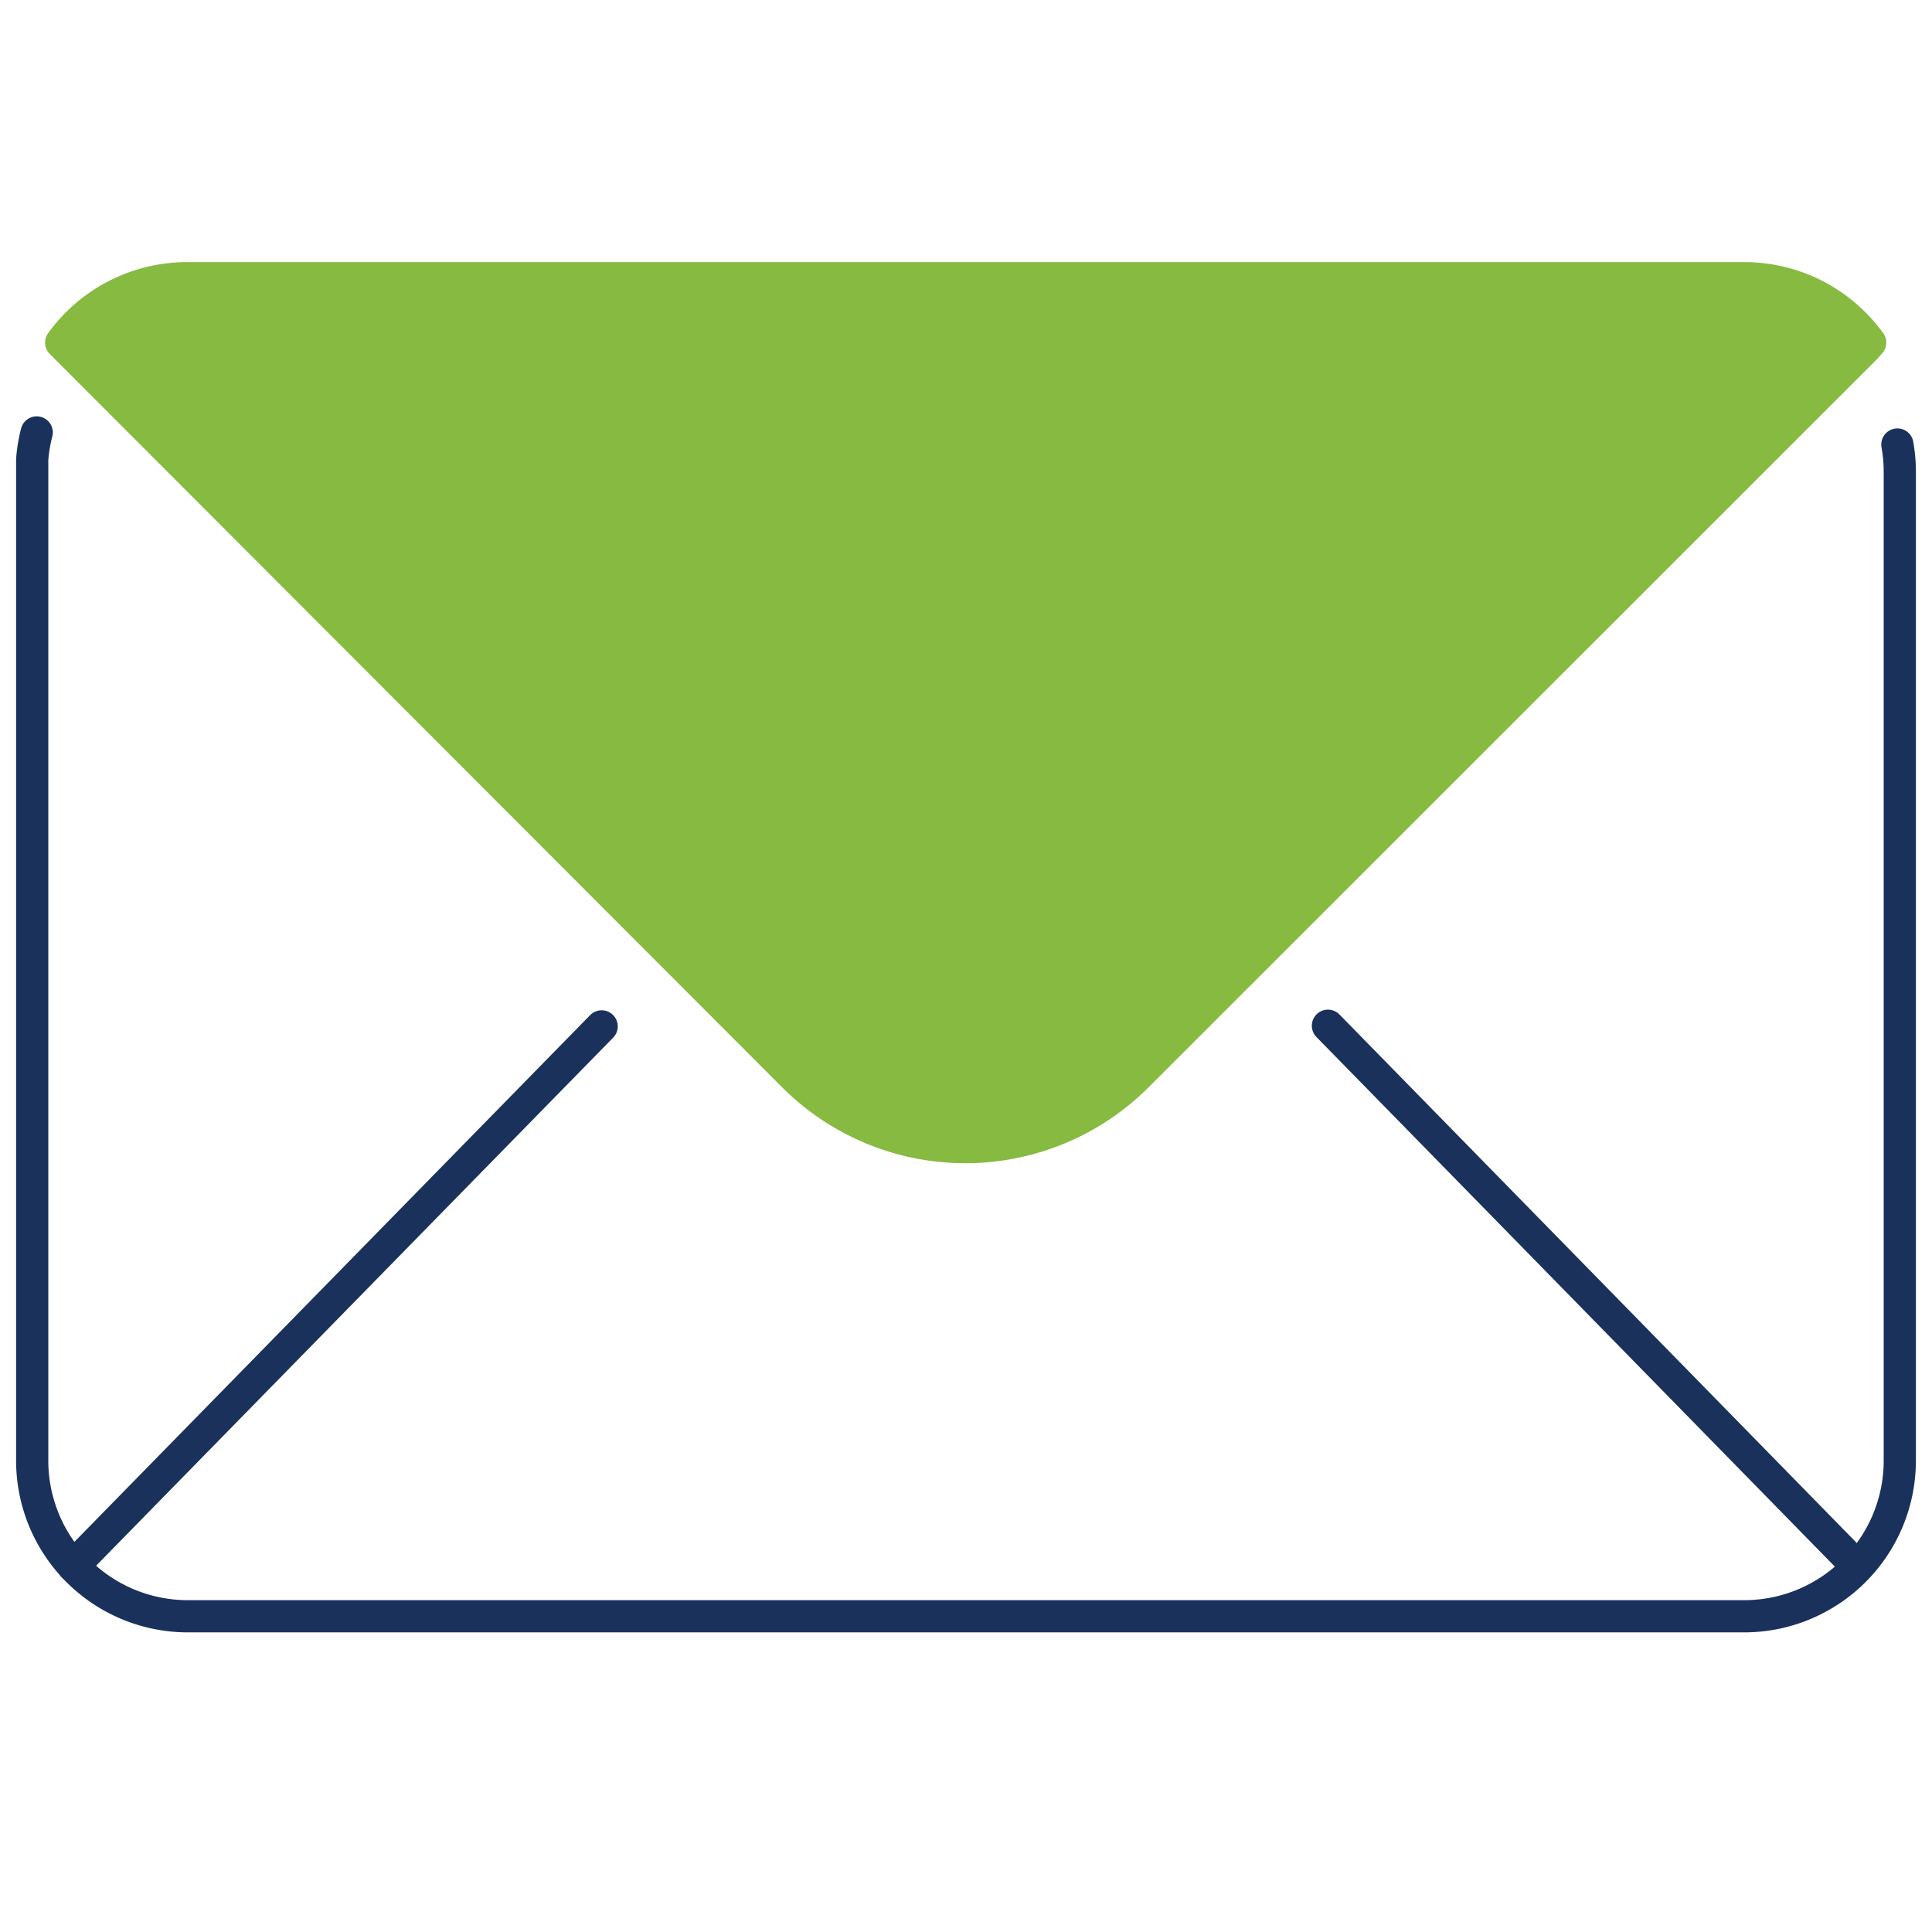
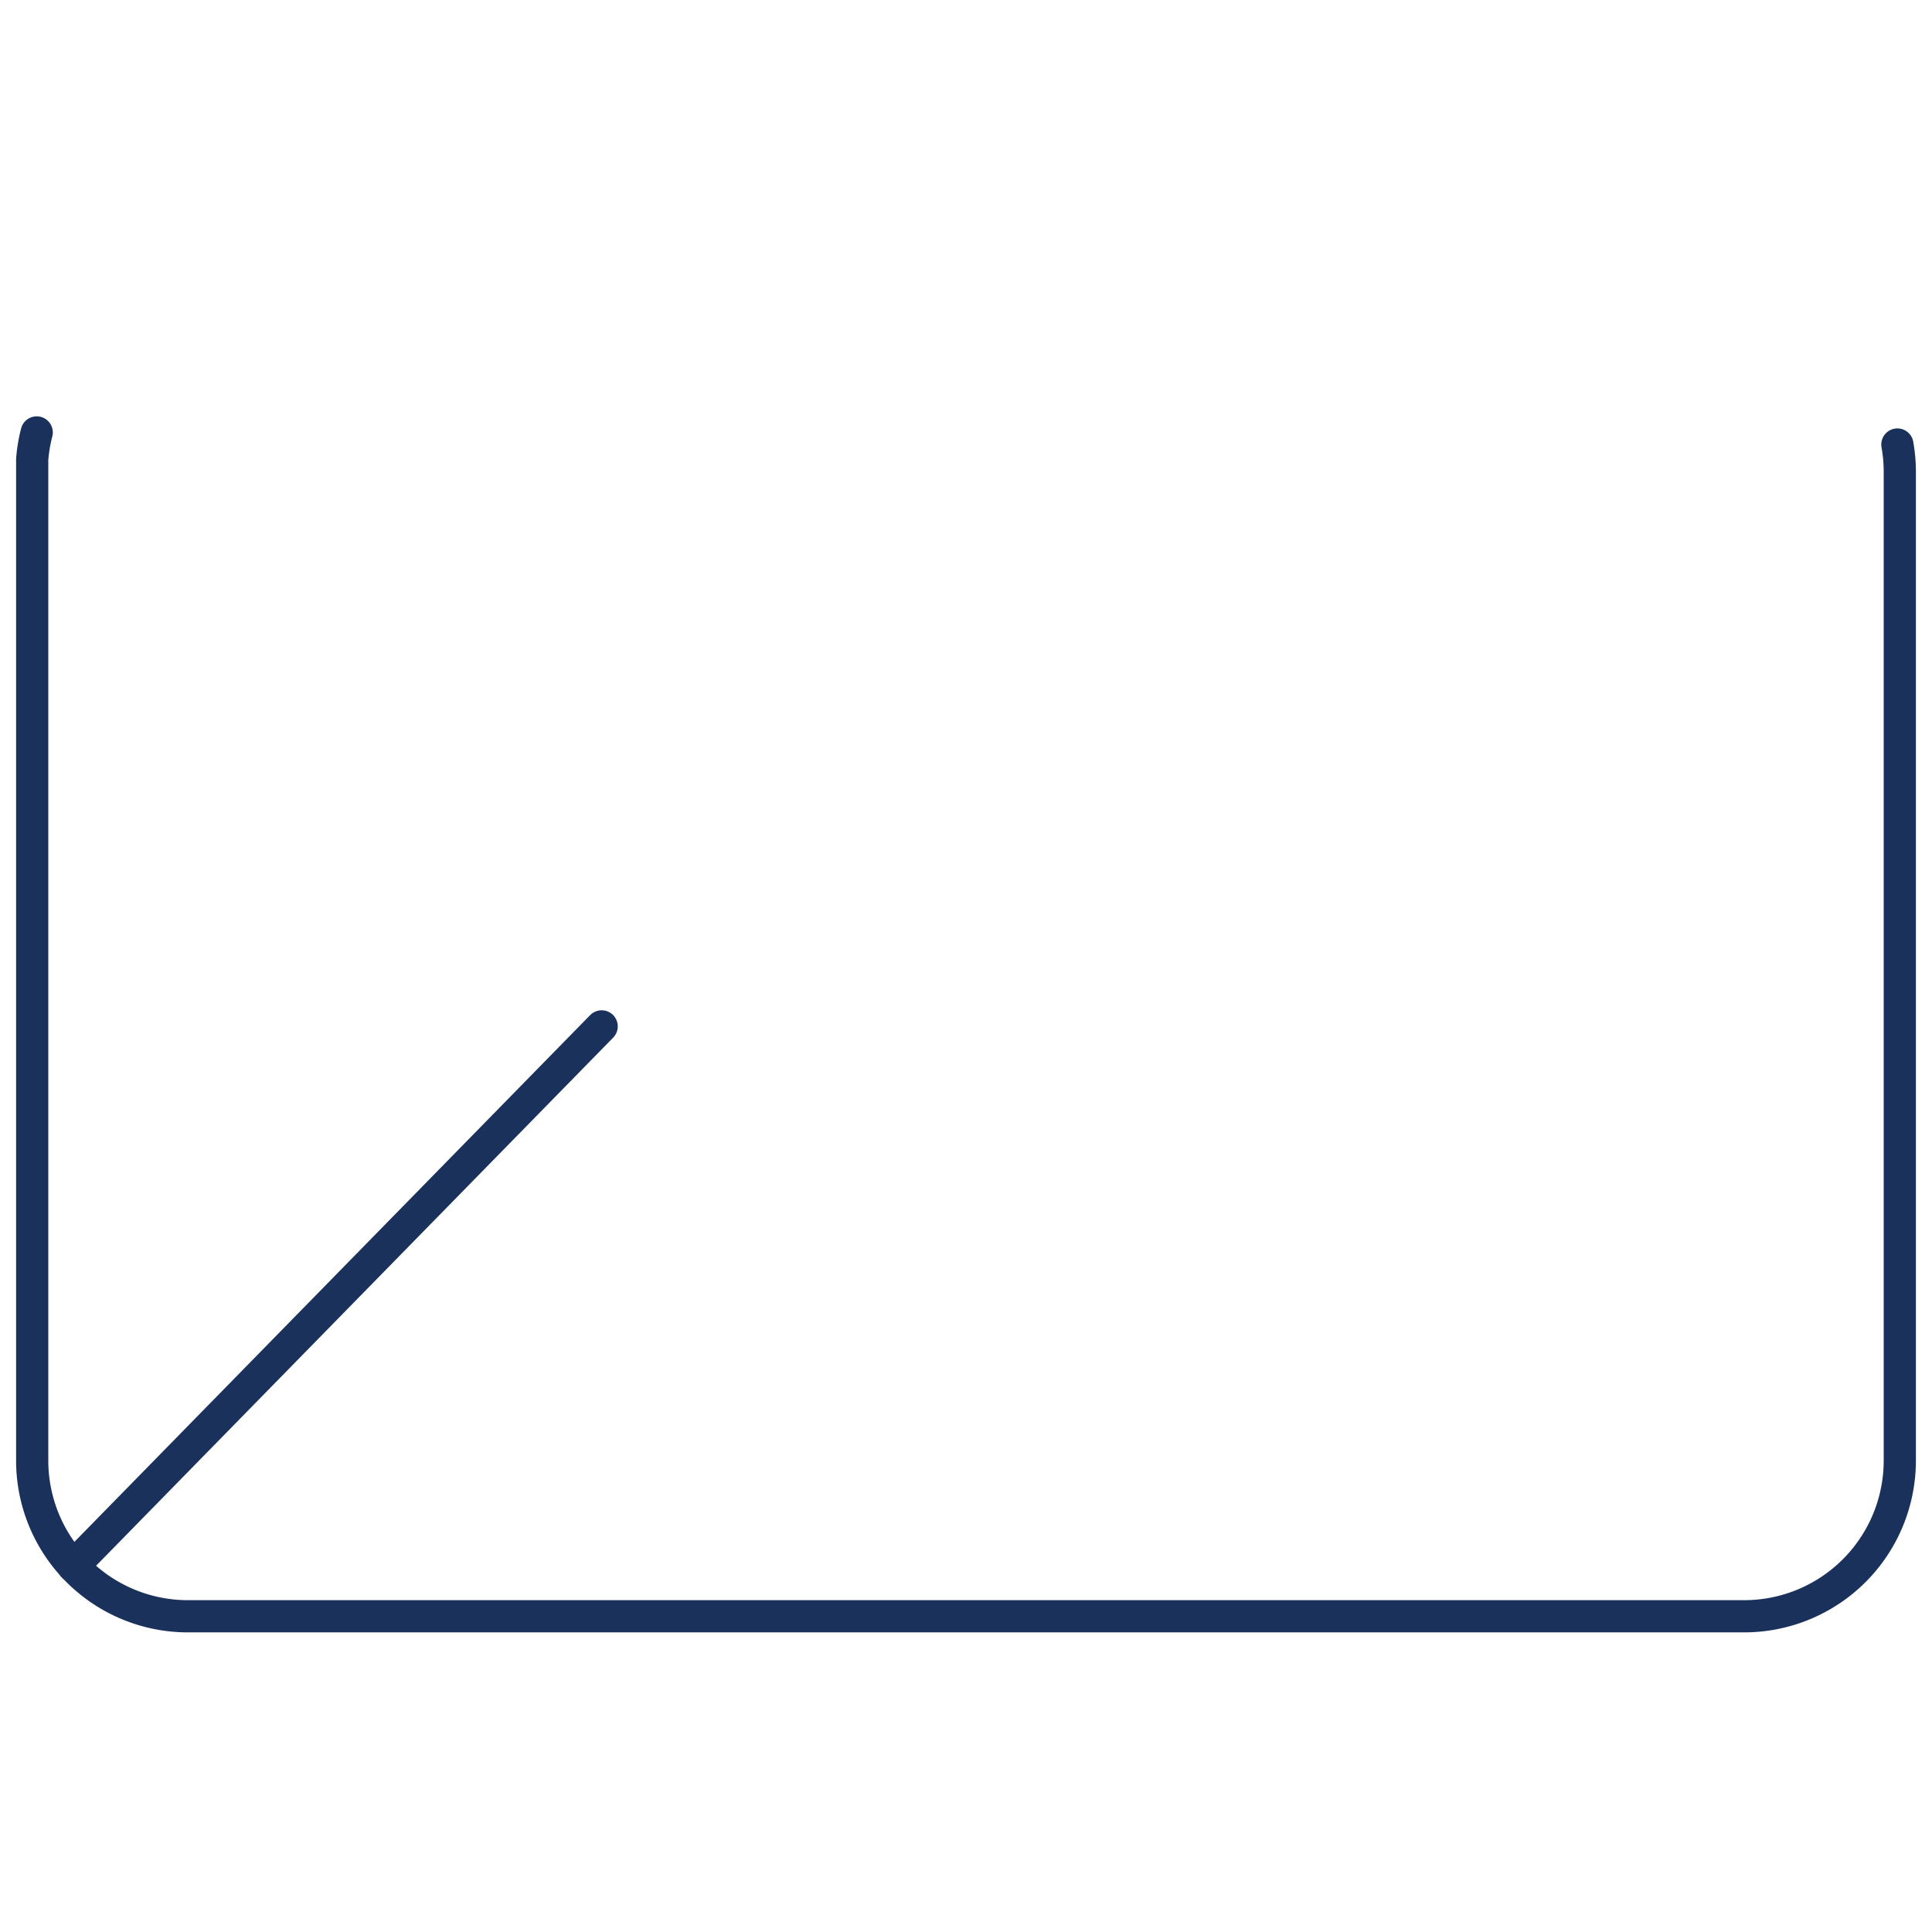
<svg xmlns="http://www.w3.org/2000/svg" id="Layer_1" data-name="Layer 1" viewBox="0 0 120 120">
  <defs>
    <style>.cls-1{fill:none;stroke:#1a315c;}.cls-1,.cls-2{stroke-linecap:round;stroke-linejoin:round;stroke-width:2px;}.cls-2{fill:#86ba40;stroke:#86ba40;}</style>
  </defs>
  <title>envelope</title>
  <path class="cls-1" d="M2.28,26.86A9.61,9.61,0,0,0,2,28.54q0,.36,0,.74V90.73a9.67,9.67,0,0,0,9.66,9.66h96.73A9.67,9.67,0,0,0,118,90.73V29.28a9.68,9.68,0,0,0-.15-1.67" />
-   <path class="cls-2" d="M116.16,21.28a9.64,9.64,0,0,0-7.79-4H11.63a9.65,9.65,0,0,0-7.83,4L49.29,66.83a15.09,15.09,0,0,0,21.34,0L115.9,21.58Z" />
  <line class="cls-1" x1="37.37" y1="63.75" x2="4.55" y2="97.27" />
-   <line class="cls-1" x1="82.48" y1="63.71" x2="115.33" y2="97.27" />
</svg>